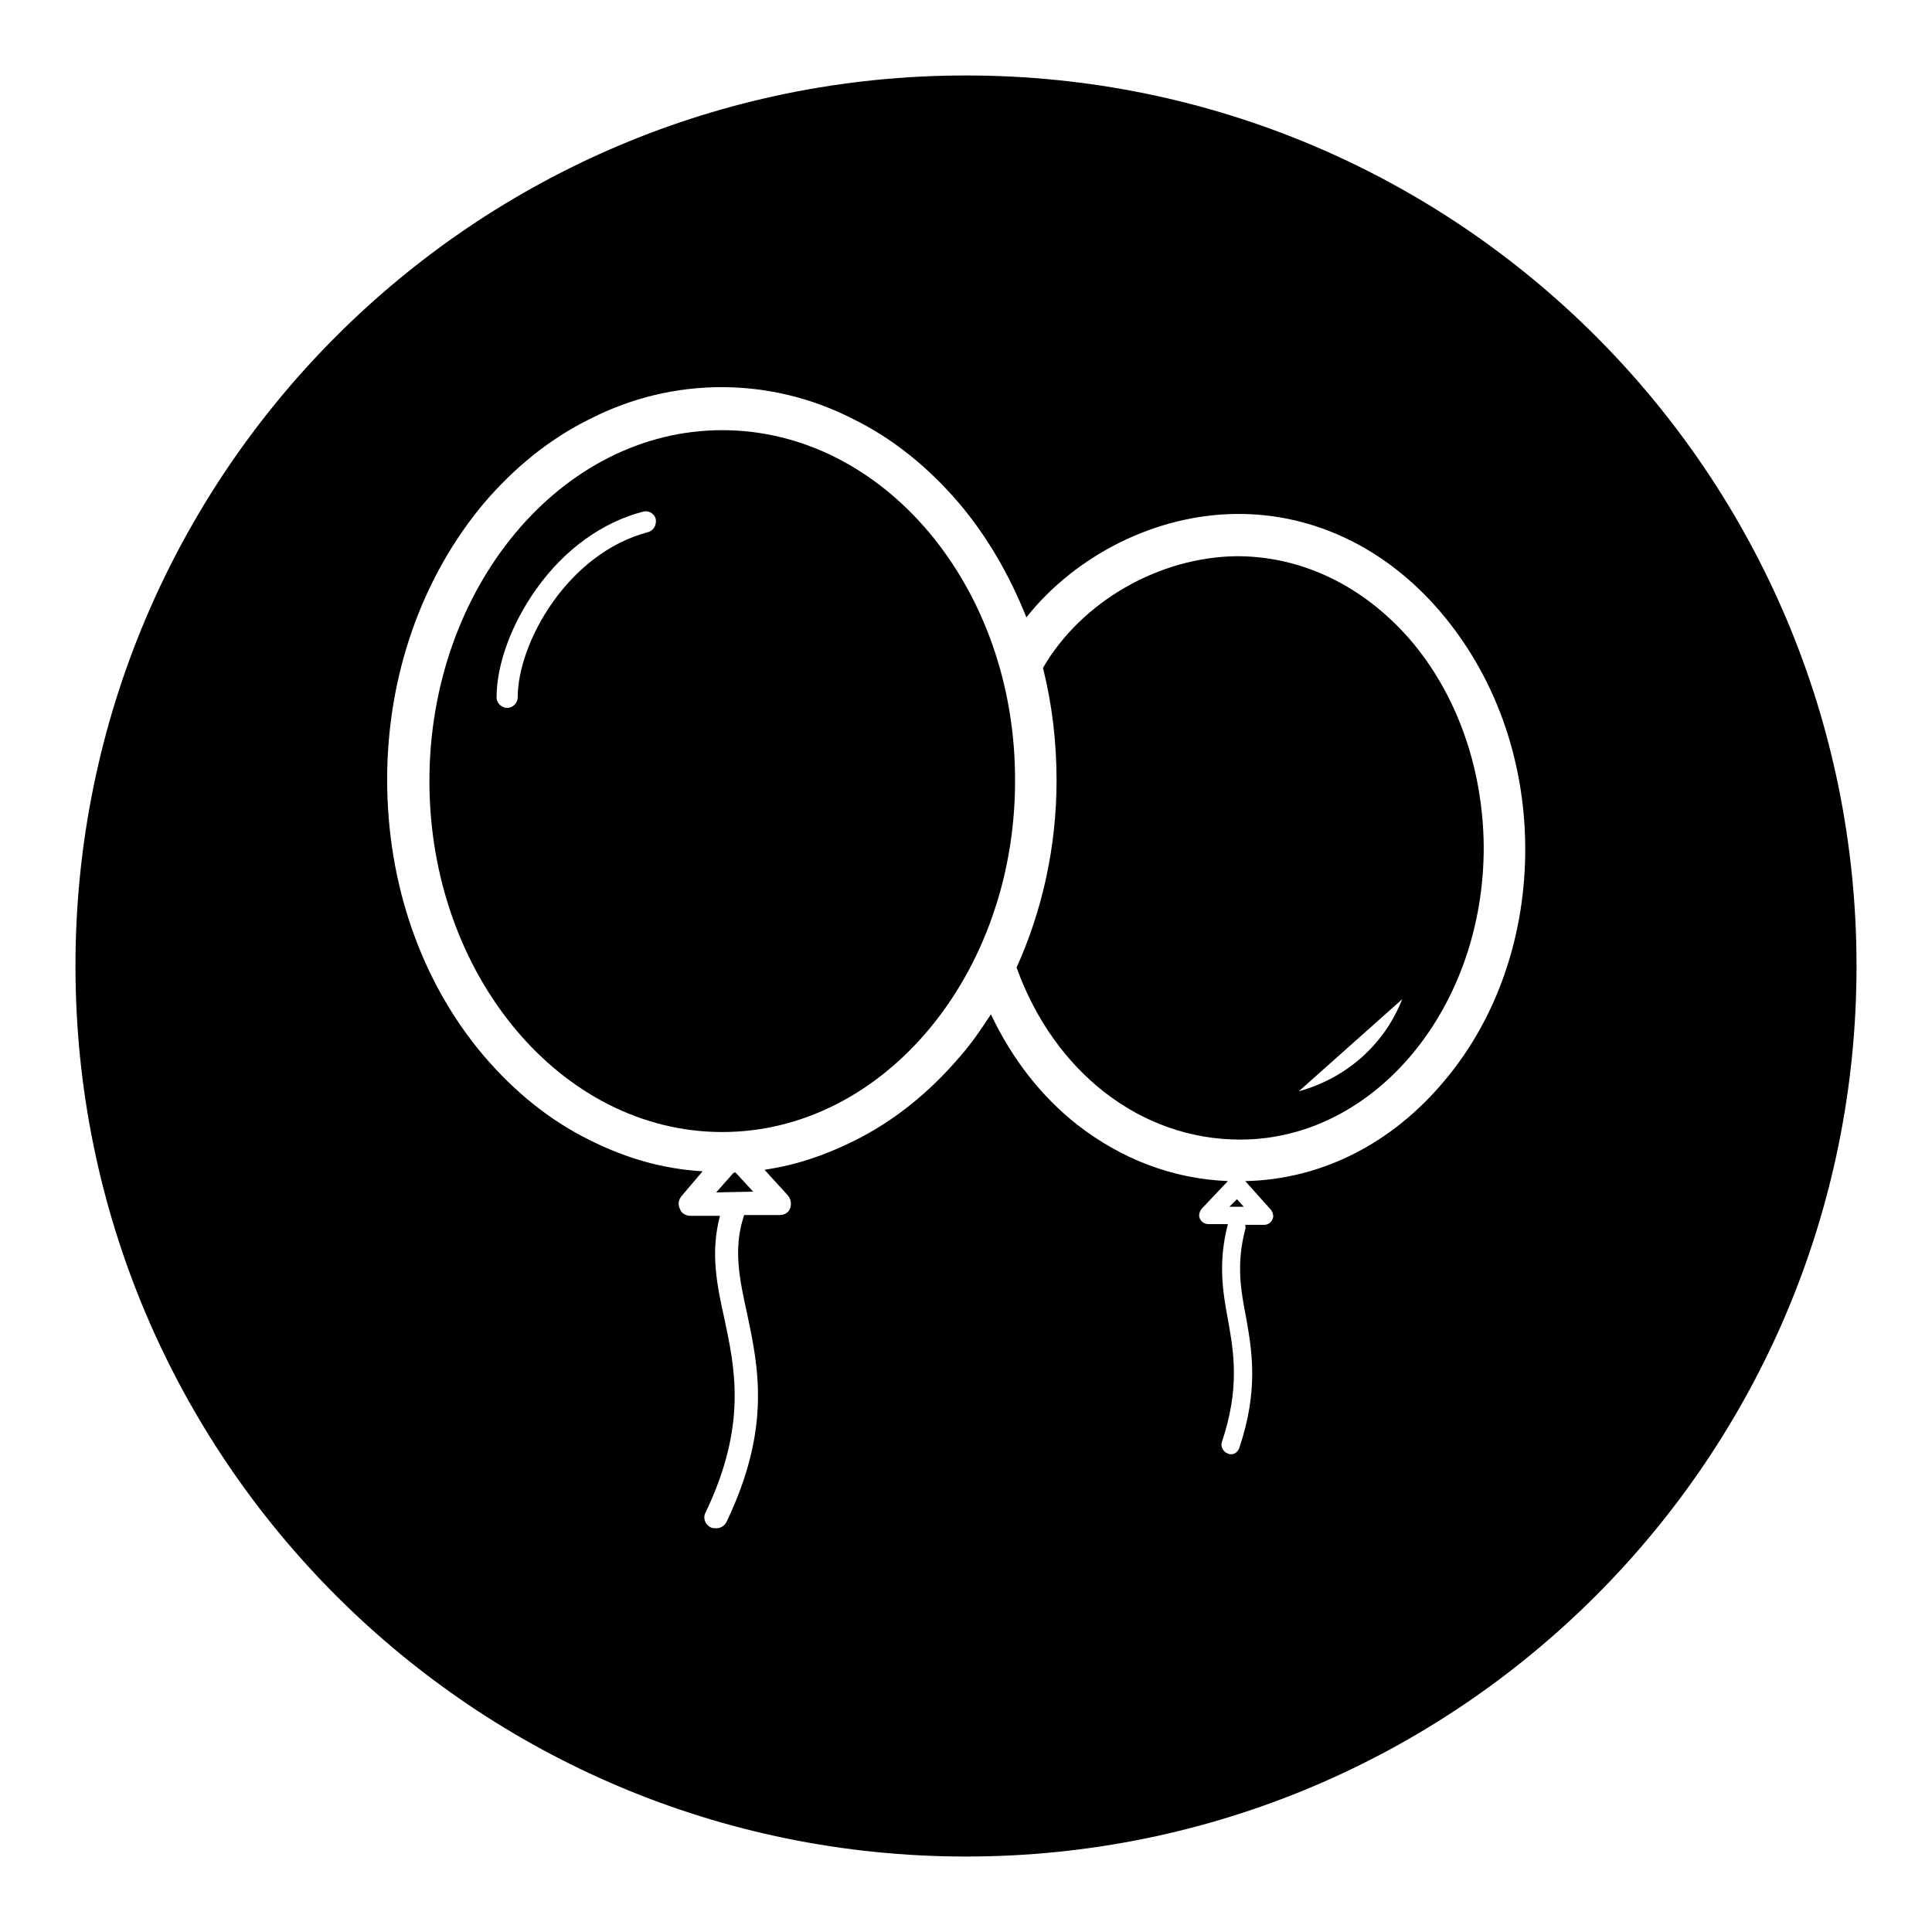
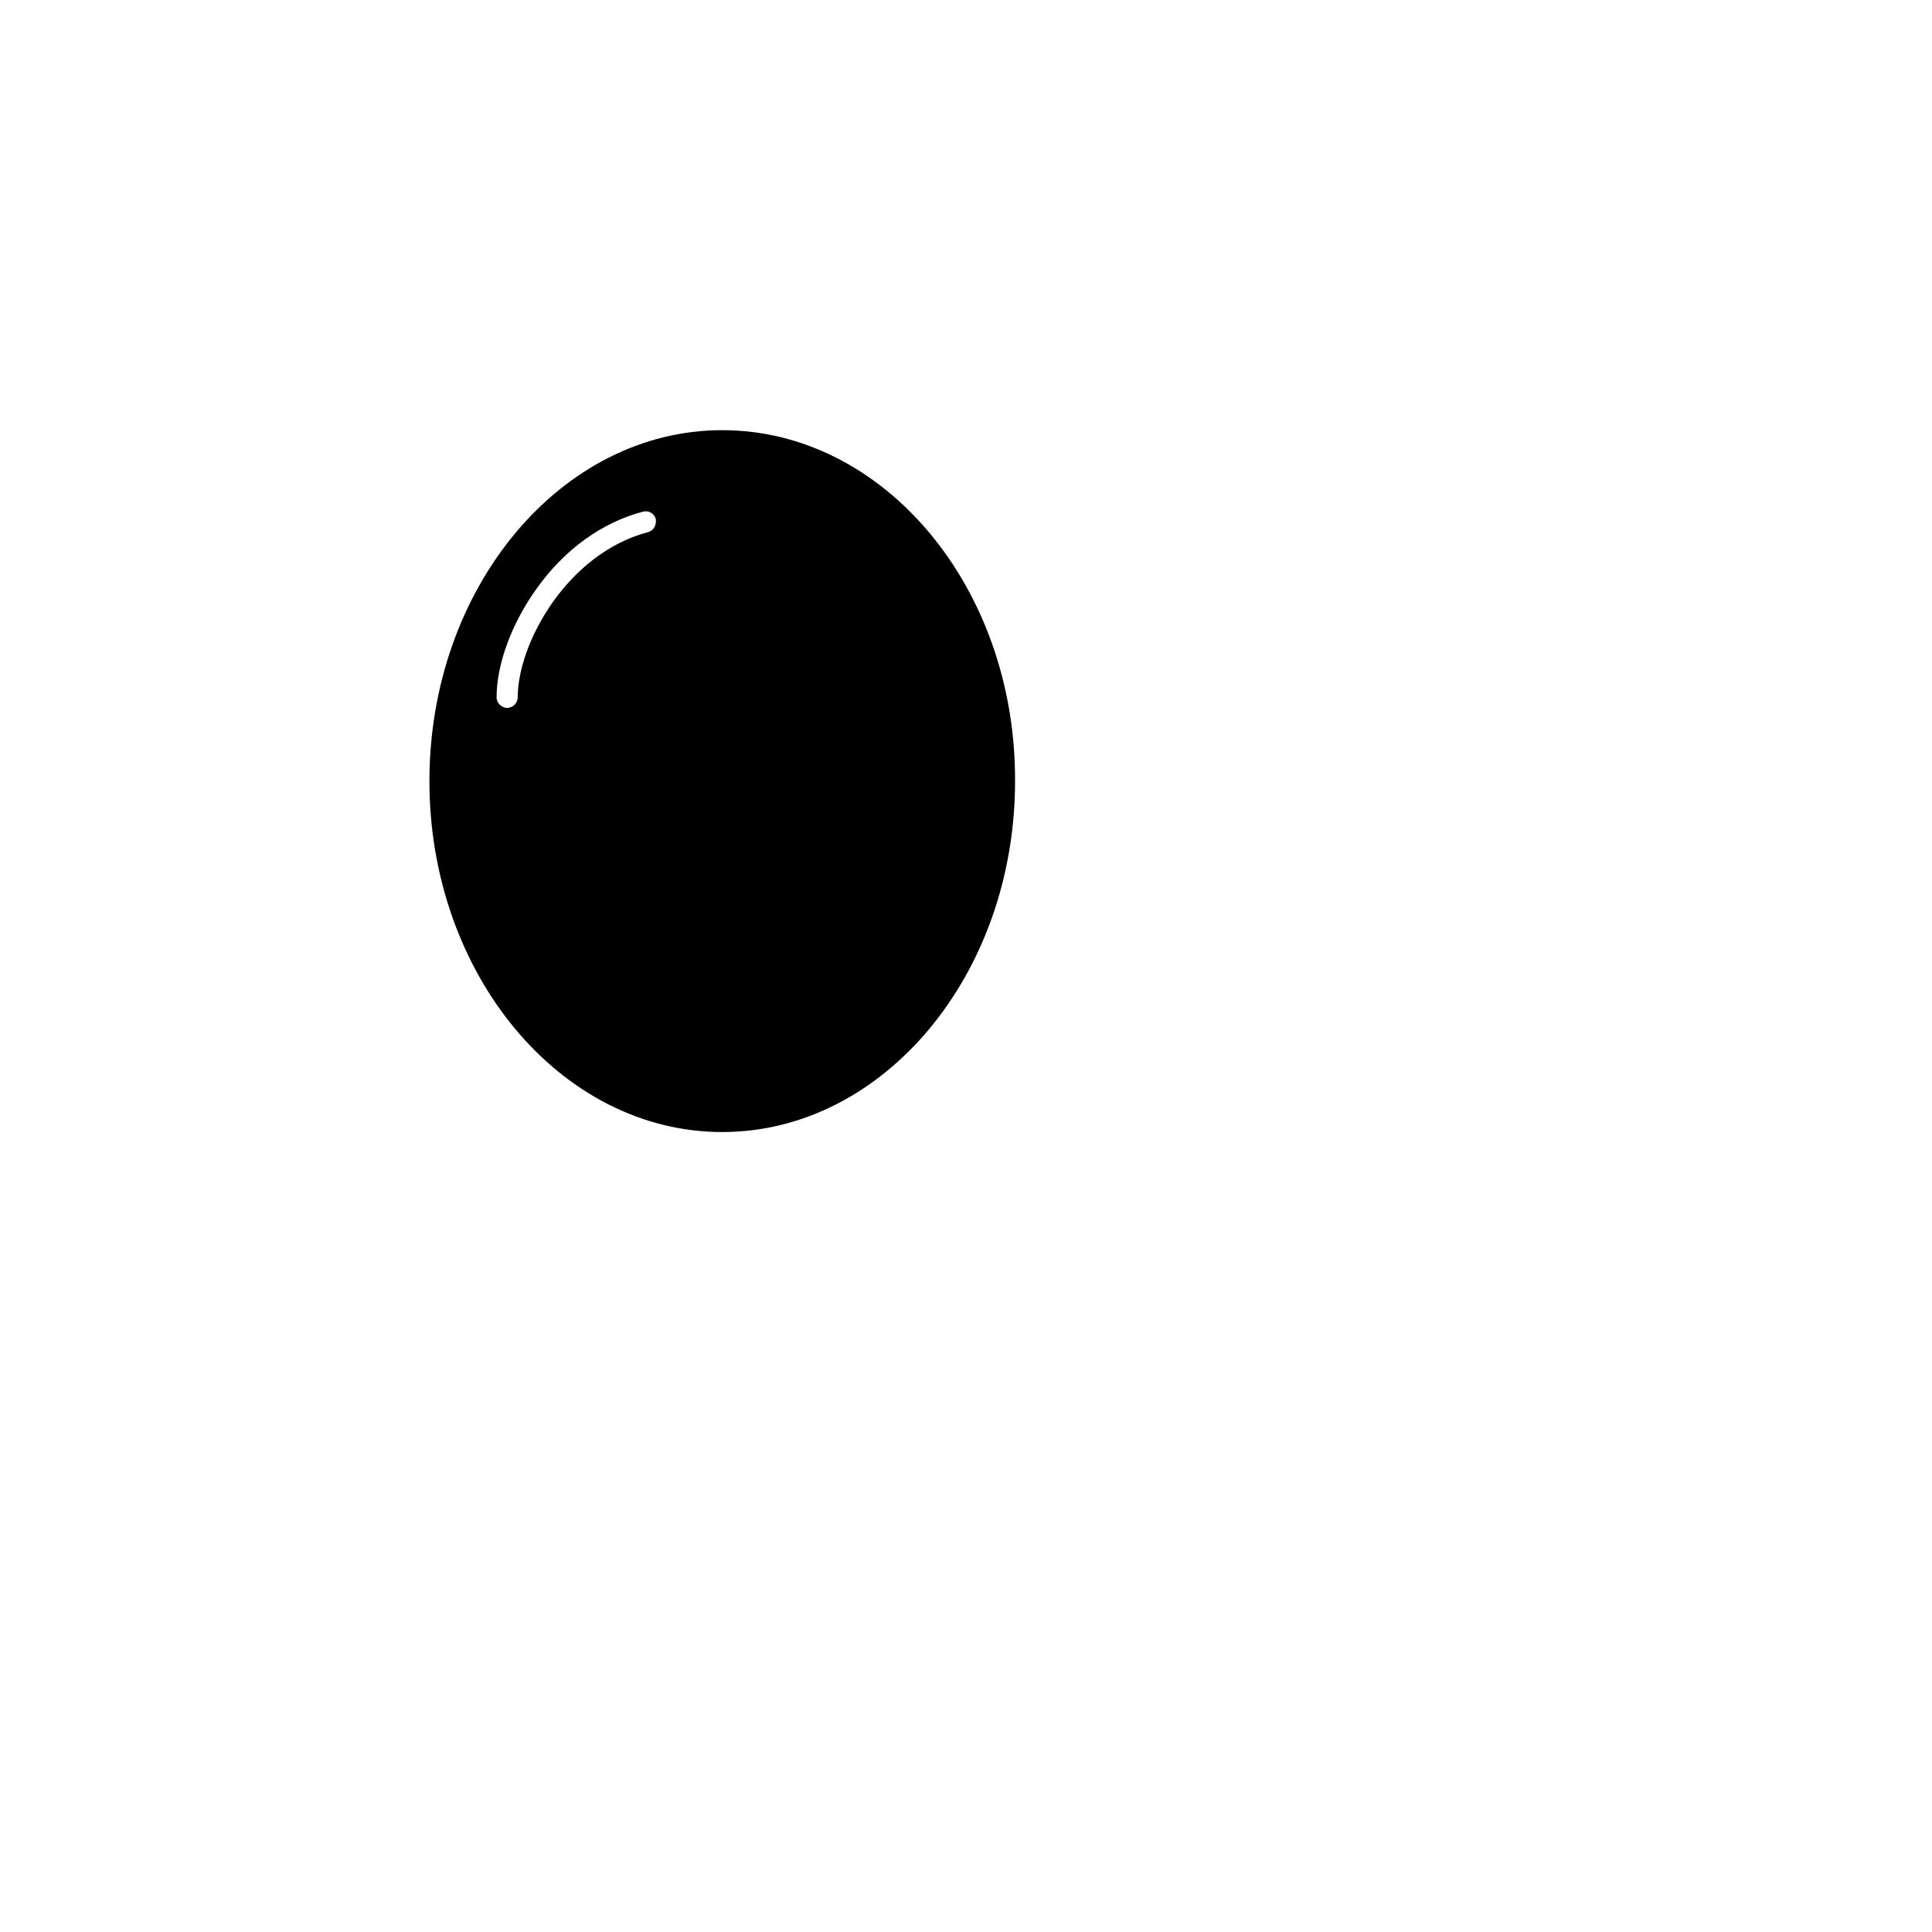
<svg xmlns="http://www.w3.org/2000/svg" version="1.1" x="0px" y="0px" viewBox="0 0 256 256" enable-background="new 0 0 256 256" xml:space="preserve">
  <g>
    <g>
      <path fill="#000000" d="M95.7,57c-21.4,0-38.8,20.9-38.8,46.5c0,25.6,17.4,46.5,38.8,46.5s38.8-20.9,38.8-46.5C134.6,77.8,117.1,57,95.7,57z M85.9,70.5c-10.7,2.8-17.3,14.7-17.3,21.9c0,0.7-0.6,1.4-1.4,1.4l0,0c-0.7,0-1.4-0.6-1.4-1.4c0-4.4,2-9.8,5.3-14.4c3.7-5.2,8.7-8.8,14.1-10.2c0.7-0.2,1.5,0.2,1.7,1C87,69.6,86.6,70.3,85.9,70.5z" />
-       <path fill="#000000" d="M97.2,155.4l-2.3,2.6l4.9-0.1l-2.4-2.6C97.4,155.4,97.3,155.4,97.2,155.4z" />
-       <path fill="#000000" d="M162.9,159.9l1.9,0l-0.9-1L162.9,159.9z" />
-       <path fill="#000000" d="M128,10C62.8,10,10,62.8,10,128c0,65.2,52.8,118,118,118c65.2,0,118-52.8,118-118C246,62.8,193.2,10,128,10z M202.1,112.1L202.1,112.1c0.1,11.7-3.7,22.8-10.7,31.1c-7,8.4-16.4,13.1-26.4,13.3l3.4,3.8c0.3,0.4,0.4,0.9,0.2,1.3s-0.6,0.7-1.1,0.7l0,0l-2.5,0c0,0.2,0.1,0.4,0,0.6c-1.2,4.6-0.6,8,0.1,11.6c0.8,4.5,1.7,9.7-0.9,17.4c-0.2,0.5-0.6,0.8-1.1,0.8c-0.1,0-0.2,0-0.4-0.1c-0.6-0.2-1-0.9-0.8-1.5c2.4-7.2,1.6-11.8,0.8-16.3c-0.7-3.7-1.3-7.6,0-12.6c0,0,0,0,0,0l-2.6,0c-0.5,0-0.9-0.3-1.1-0.7c-0.2-0.4-0.1-0.9,0.2-1.3l3.5-3.7c-7.3-0.3-14.1-2.9-20-7.5c-4.8-3.8-8.6-8.7-11.4-14.6c-1.3,2-2.6,3.9-4.1,5.6c-4.1,4.8-8.8,8.6-14.1,11.2c-3.8,1.9-7.7,3.2-11.8,3.8l3.1,3.4c0.4,0.5,0.5,1.1,0.3,1.7c-0.2,0.6-0.8,0.9-1.4,0.9l-4.7,0c-1.5,4.5-0.6,8.5,0.4,13.1c1.5,7.1,3.2,15.1-2.7,27.5c-0.3,0.6-0.8,0.9-1.4,0.9c-0.2,0-0.5,0-0.7-0.1c-0.8-0.4-1.1-1.3-0.7-2c5.5-11.5,3.9-19,2.5-25.6c-1-4.5-1.9-8.8-0.6-13.7l-3.9,0h0c-0.6,0-1.2-0.3-1.4-0.9c-0.3-0.6-0.2-1.2,0.2-1.7l2.8-3.3c-5.2-0.3-10.1-1.7-14.9-4.1c-5.3-2.6-10-6.4-14.1-11.2c-8.3-9.8-12.8-22.8-12.8-36.6c0-13.8,4.6-26.8,12.8-36.6c4.1-4.8,8.8-8.6,14.1-11.2c5.5-2.8,11.4-4.2,17.4-4.2s11.9,1.4,17.4,4.2c5.3,2.6,10,6.4,14.1,11.2c3.8,4.5,6.7,9.6,8.9,15.1c6.6-8.3,17.2-13.6,27.8-13.7c10.2-0.1,19.8,4.5,27,12.9C198,89.4,202,100.4,202.1,112.1L202.1,112.1z" />
-       <path fill="#000000" d="M163.9,73.7c-10.3,0.1-20.6,6-25.7,14.8c1.2,4.8,1.8,9.8,1.8,14.9c0,8.8-1.9,17.3-5.3,24.8c5,13.9,16.5,22.8,29.6,22.8c0.1,0,0.2,0,0.2,0c17.8-0.1,32.2-17.6,32.1-38.9c-0.1-10.4-3.6-20.2-9.8-27.4C180.6,77.6,172.5,73.7,163.9,73.7z M172.1,144.6l13.7-12.2C183.4,138.5,178.3,142.9,172.1,144.6z" />
    </g>
  </g>
</svg>